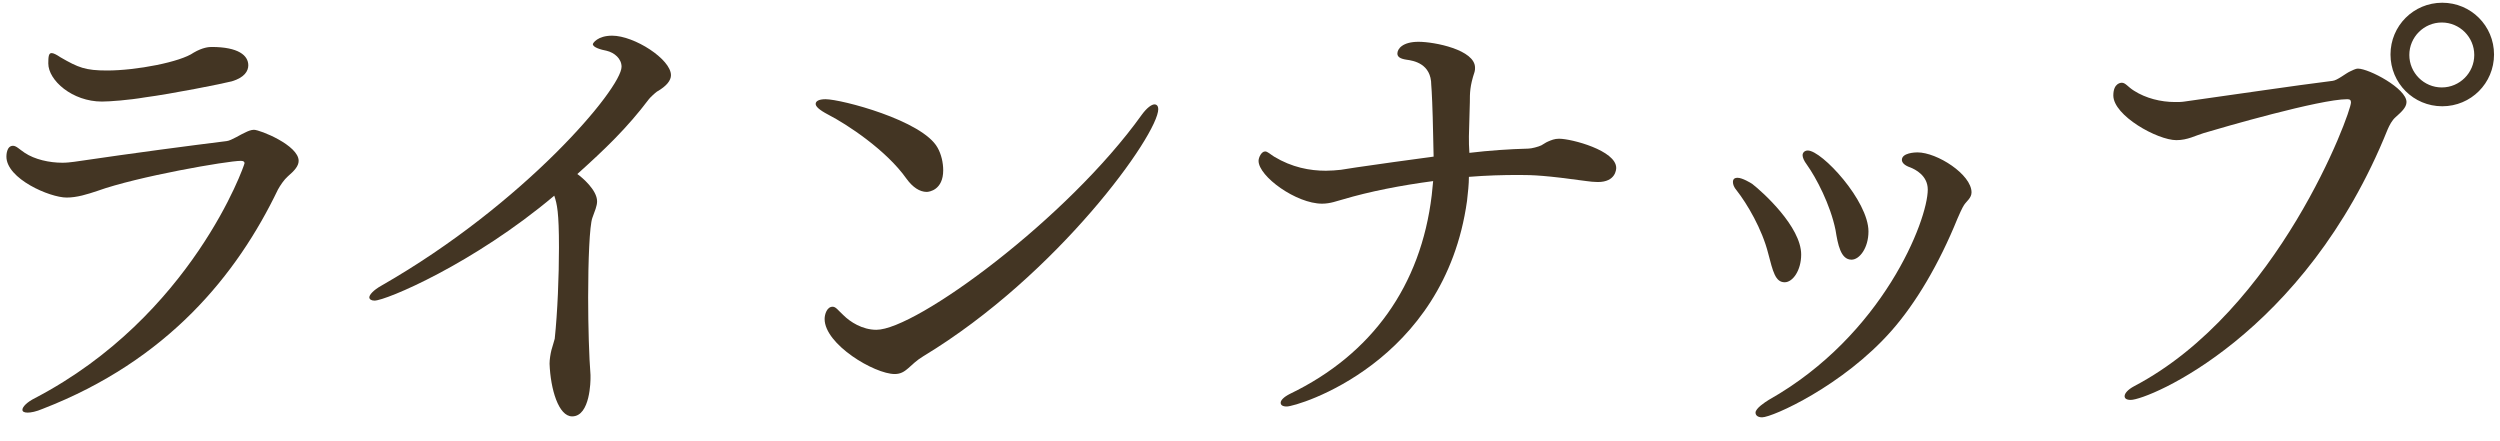
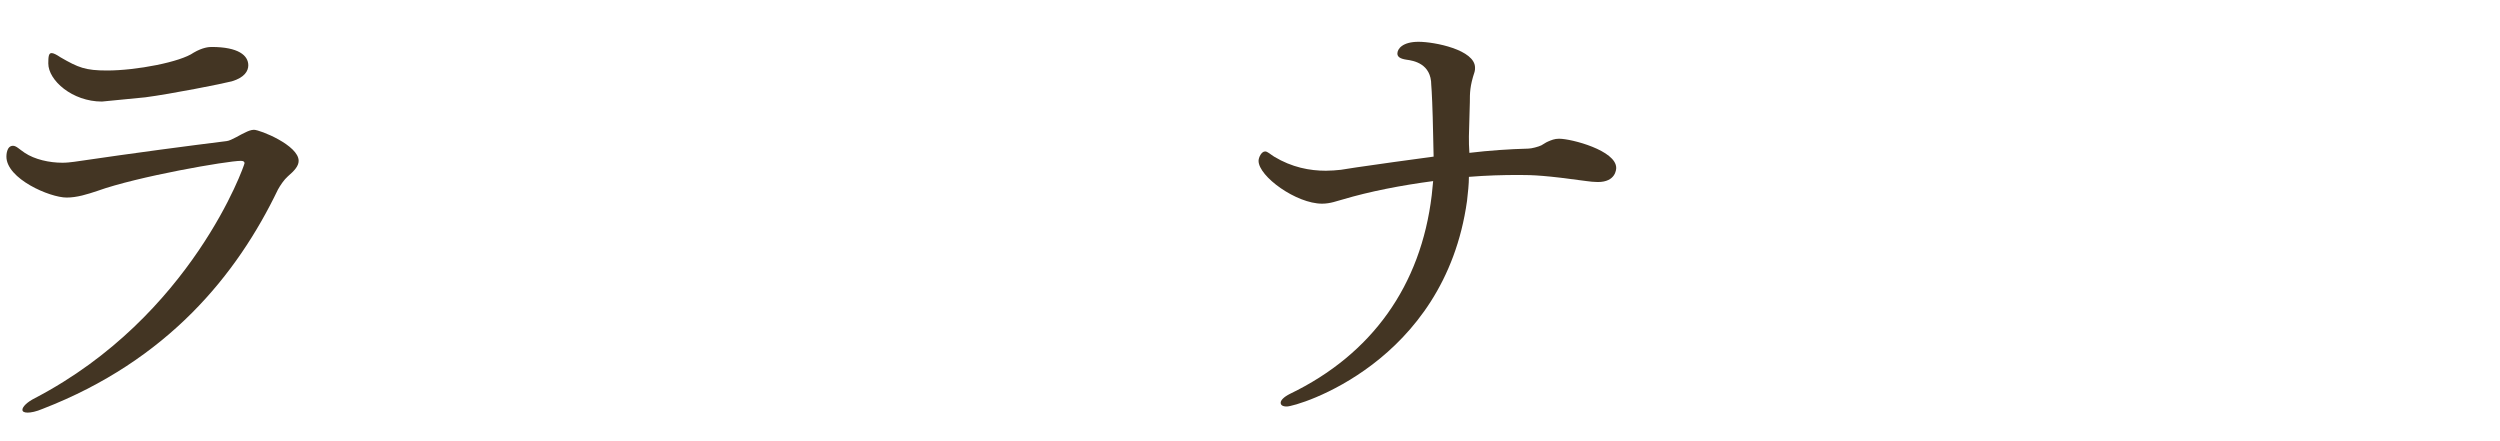
<svg xmlns="http://www.w3.org/2000/svg" width="85" height="15" viewBox="0 0 85 15" fill="none">
-   <path d="M4.938 3.309C5.802 3.197 7.578 2.845 7.882 2.765C8.314 2.637 8.442 2.413 8.442 2.221C8.442 1.885 8.106 1.597 7.194 1.597C7.098 1.597 6.89 1.613 6.586 1.789C6.138 2.109 4.634 2.397 3.642 2.397C2.906 2.397 2.666 2.301 2.058 1.949C1.914 1.853 1.818 1.805 1.754 1.805C1.658 1.805 1.642 1.917 1.642 2.157C1.642 2.733 2.458 3.453 3.466 3.453C3.722 3.453 4.378 3.405 4.938 3.309ZM9.45 6.445C9.53 6.301 9.658 6.109 9.786 5.997C10.01 5.805 10.154 5.645 10.154 5.469C10.154 4.941 8.842 4.413 8.634 4.413C8.538 4.413 8.426 4.461 8.362 4.493C8.202 4.557 7.866 4.781 7.706 4.797C6.426 4.957 4.698 5.181 2.522 5.501C2.394 5.517 2.266 5.533 2.122 5.533C1.674 5.533 1.178 5.421 0.842 5.197C0.65 5.069 0.554 4.957 0.442 4.957C0.218 4.957 0.218 5.293 0.218 5.325C0.218 6.077 1.69 6.717 2.266 6.717C2.618 6.717 2.97 6.605 3.306 6.493C4.682 5.997 7.738 5.469 8.186 5.469C8.282 5.469 8.314 5.501 8.314 5.549C8.314 5.613 6.522 10.749 1.194 13.533C0.906 13.677 0.762 13.837 0.762 13.933C0.762 13.997 0.826 14.029 0.938 14.029C1.05 14.029 1.226 13.997 1.45 13.901C5.706 12.253 8.058 9.341 9.45 6.445Z" fill="#433523" />
-   <path d="M18.845 6.653C18.941 6.941 19.005 7.213 19.005 8.413C19.005 9.389 18.957 10.605 18.861 11.517C18.845 11.597 18.781 11.773 18.749 11.901C18.717 12.029 18.685 12.221 18.685 12.365C18.717 13.229 18.989 14.157 19.453 14.157C20.077 14.157 20.077 12.909 20.077 12.861C20.077 12.829 20.077 12.781 20.077 12.749C20.029 12.141 19.997 11.101 19.997 10.109C19.997 8.861 20.045 7.661 20.141 7.405C20.221 7.181 20.301 7.005 20.301 6.845C20.301 6.461 19.789 6.029 19.629 5.917C20.573 5.069 21.325 4.349 22.061 3.373C22.093 3.325 22.285 3.149 22.333 3.117C22.669 2.925 22.813 2.733 22.813 2.557C22.813 2.013 21.565 1.213 20.813 1.213C20.317 1.213 20.157 1.469 20.157 1.501C20.157 1.613 20.445 1.693 20.621 1.725C20.893 1.789 21.133 1.997 21.133 2.269C21.133 3.005 17.837 6.925 12.973 9.709C12.685 9.869 12.557 10.029 12.557 10.109C12.557 10.173 12.621 10.221 12.733 10.221C13.117 10.221 16.093 8.973 18.845 6.653Z" fill="#433523" />
-   <path d="M31.397 12.109C35.973 9.341 39.381 4.573 39.381 3.709C39.381 3.613 39.333 3.549 39.253 3.549C39.157 3.549 38.997 3.661 38.821 3.901C36.293 7.437 31.141 11.213 29.797 11.213C29.317 11.213 28.901 10.941 28.677 10.717C28.485 10.541 28.421 10.429 28.309 10.429C28.117 10.429 28.037 10.685 28.037 10.845C28.037 11.709 29.733 12.717 30.421 12.717C30.821 12.717 30.917 12.397 31.397 12.109ZM31.509 6.525C31.589 6.525 32.069 6.461 32.069 5.789C32.069 5.533 32.005 5.245 31.877 5.021C31.365 4.093 28.597 3.373 28.069 3.373C27.845 3.373 27.733 3.437 27.733 3.533C27.733 3.613 27.829 3.725 28.165 3.901C28.789 4.221 30.133 5.101 30.821 6.077C31.029 6.365 31.269 6.525 31.509 6.525Z" fill="#433523" />
+   <path d="M4.938 3.309C5.802 3.197 7.578 2.845 7.882 2.765C8.314 2.637 8.442 2.413 8.442 2.221C8.442 1.885 8.106 1.597 7.194 1.597C7.098 1.597 6.89 1.613 6.586 1.789C6.138 2.109 4.634 2.397 3.642 2.397C2.906 2.397 2.666 2.301 2.058 1.949C1.914 1.853 1.818 1.805 1.754 1.805C1.658 1.805 1.642 1.917 1.642 2.157C1.642 2.733 2.458 3.453 3.466 3.453ZM9.45 6.445C9.53 6.301 9.658 6.109 9.786 5.997C10.01 5.805 10.154 5.645 10.154 5.469C10.154 4.941 8.842 4.413 8.634 4.413C8.538 4.413 8.426 4.461 8.362 4.493C8.202 4.557 7.866 4.781 7.706 4.797C6.426 4.957 4.698 5.181 2.522 5.501C2.394 5.517 2.266 5.533 2.122 5.533C1.674 5.533 1.178 5.421 0.842 5.197C0.65 5.069 0.554 4.957 0.442 4.957C0.218 4.957 0.218 5.293 0.218 5.325C0.218 6.077 1.69 6.717 2.266 6.717C2.618 6.717 2.97 6.605 3.306 6.493C4.682 5.997 7.738 5.469 8.186 5.469C8.282 5.469 8.314 5.501 8.314 5.549C8.314 5.613 6.522 10.749 1.194 13.533C0.906 13.677 0.762 13.837 0.762 13.933C0.762 13.997 0.826 14.029 0.938 14.029C1.05 14.029 1.226 13.997 1.45 13.901C5.706 12.253 8.058 9.341 9.45 6.445Z" fill="#433523" />
  <path d="M52.999 4.717C52.855 4.717 52.743 4.765 52.631 4.813C52.551 4.845 52.471 4.909 52.407 4.941C52.311 4.989 52.071 5.053 51.959 5.053C51.319 5.069 50.631 5.117 49.959 5.197C49.943 5.005 49.943 4.813 49.943 4.637C49.943 4.397 49.975 3.709 49.975 3.469C49.975 3.165 49.975 2.925 50.135 2.445C50.151 2.397 50.151 2.349 50.151 2.301C50.151 1.693 48.775 1.421 48.231 1.421C47.687 1.421 47.511 1.661 47.511 1.821C47.511 1.933 47.607 1.997 47.815 2.029C48.055 2.061 48.663 2.157 48.663 2.893C48.679 3.053 48.711 3.709 48.727 4.605C48.727 4.845 48.743 5.101 48.743 5.325C47.783 5.453 46.871 5.581 46.103 5.693C45.959 5.709 45.735 5.757 45.591 5.773C45.431 5.789 45.255 5.805 45.079 5.805C44.535 5.805 43.927 5.693 43.319 5.325C43.191 5.245 43.095 5.149 43.015 5.149C42.887 5.149 42.791 5.357 42.791 5.469C42.791 5.997 44.071 6.925 44.951 6.925C45.239 6.925 45.463 6.829 45.655 6.781C46.567 6.509 47.639 6.301 48.727 6.157L48.679 6.637C48.311 9.709 46.647 12.045 43.863 13.389C43.639 13.501 43.543 13.613 43.543 13.693C43.543 13.773 43.607 13.821 43.751 13.821C44.103 13.821 49.111 12.349 49.879 6.829C49.911 6.541 49.943 6.269 49.943 6.013C50.535 5.965 51.095 5.949 51.639 5.949C52.135 5.949 52.551 5.965 53.943 6.157C54.055 6.173 54.199 6.189 54.327 6.189C54.935 6.189 54.951 5.757 54.951 5.709C54.951 5.117 53.431 4.717 53.015 4.717H52.999Z" fill="#433523" />
-   <path d="M62.408 7.821C62.488 8.317 62.584 8.829 62.952 8.829C63.224 8.829 63.528 8.429 63.528 7.869C63.528 6.829 61.944 5.117 61.464 5.117C61.368 5.117 61.288 5.181 61.288 5.277C61.288 5.357 61.336 5.469 61.432 5.597C61.752 6.045 62.232 6.957 62.408 7.821ZM64.312 11.245C65.144 10.301 65.928 8.973 66.552 7.437C66.584 7.357 66.728 7.037 66.776 6.973C66.856 6.845 67.032 6.733 67.032 6.541C67.032 5.933 65.864 5.181 65.192 5.181C65.112 5.181 64.664 5.197 64.664 5.437C64.664 5.533 64.76 5.629 64.952 5.693C65.112 5.757 65.544 5.965 65.544 6.445C65.544 7.485 64.024 11.405 60.136 13.597C60.008 13.677 59.688 13.885 59.688 14.029C59.688 14.125 59.768 14.189 59.912 14.189C60.264 14.189 62.664 13.117 64.312 11.245ZM60.68 9.597C60.952 9.597 61.24 9.197 61.24 8.653C61.24 7.709 59.928 6.525 59.576 6.253C59.528 6.221 59.24 6.045 59.08 6.045C58.968 6.045 58.92 6.093 58.92 6.189C58.92 6.269 58.952 6.365 59.048 6.477C59.4 6.925 59.912 7.789 60.12 8.621C60.28 9.229 60.36 9.597 60.68 9.597Z" fill="#433523" />
-   <path d="M83.037 3.613C84.013 3.613 84.797 2.829 84.797 1.853C84.797 0.877 84.013 0.093 83.037 0.093C82.061 0.093 81.277 0.877 81.277 1.853C81.277 2.829 82.061 3.613 83.037 3.613ZM72.445 13.597C73.037 13.597 78.365 11.405 81.181 4.397C81.245 4.253 81.325 4.093 81.453 3.981C81.629 3.821 81.821 3.661 81.821 3.469C81.821 3.005 80.541 2.333 80.173 2.333C80.077 2.333 79.981 2.397 79.901 2.429C79.757 2.493 79.469 2.733 79.309 2.749C77.901 2.925 76.221 3.181 74.269 3.453C74.173 3.469 74.061 3.469 73.949 3.469C73.469 3.469 72.957 3.341 72.557 3.085C72.349 2.957 72.269 2.813 72.141 2.813C72.125 2.813 71.853 2.813 71.853 3.245C71.853 3.933 73.357 4.765 73.997 4.765C74.381 4.765 74.653 4.605 74.925 4.525C75.565 4.333 78.877 3.373 79.805 3.373C79.901 3.373 79.933 3.405 79.933 3.485C79.933 3.837 77.469 10.557 72.557 13.133C72.349 13.245 72.237 13.373 72.237 13.469C72.237 13.549 72.301 13.597 72.445 13.597ZM84.125 1.869C84.125 2.477 83.629 2.973 83.021 2.973C82.413 2.973 81.917 2.477 81.917 1.869C81.917 1.261 82.413 0.765 83.021 0.765C83.629 0.765 84.125 1.261 84.125 1.869Z" fill="#433523" />
</svg>